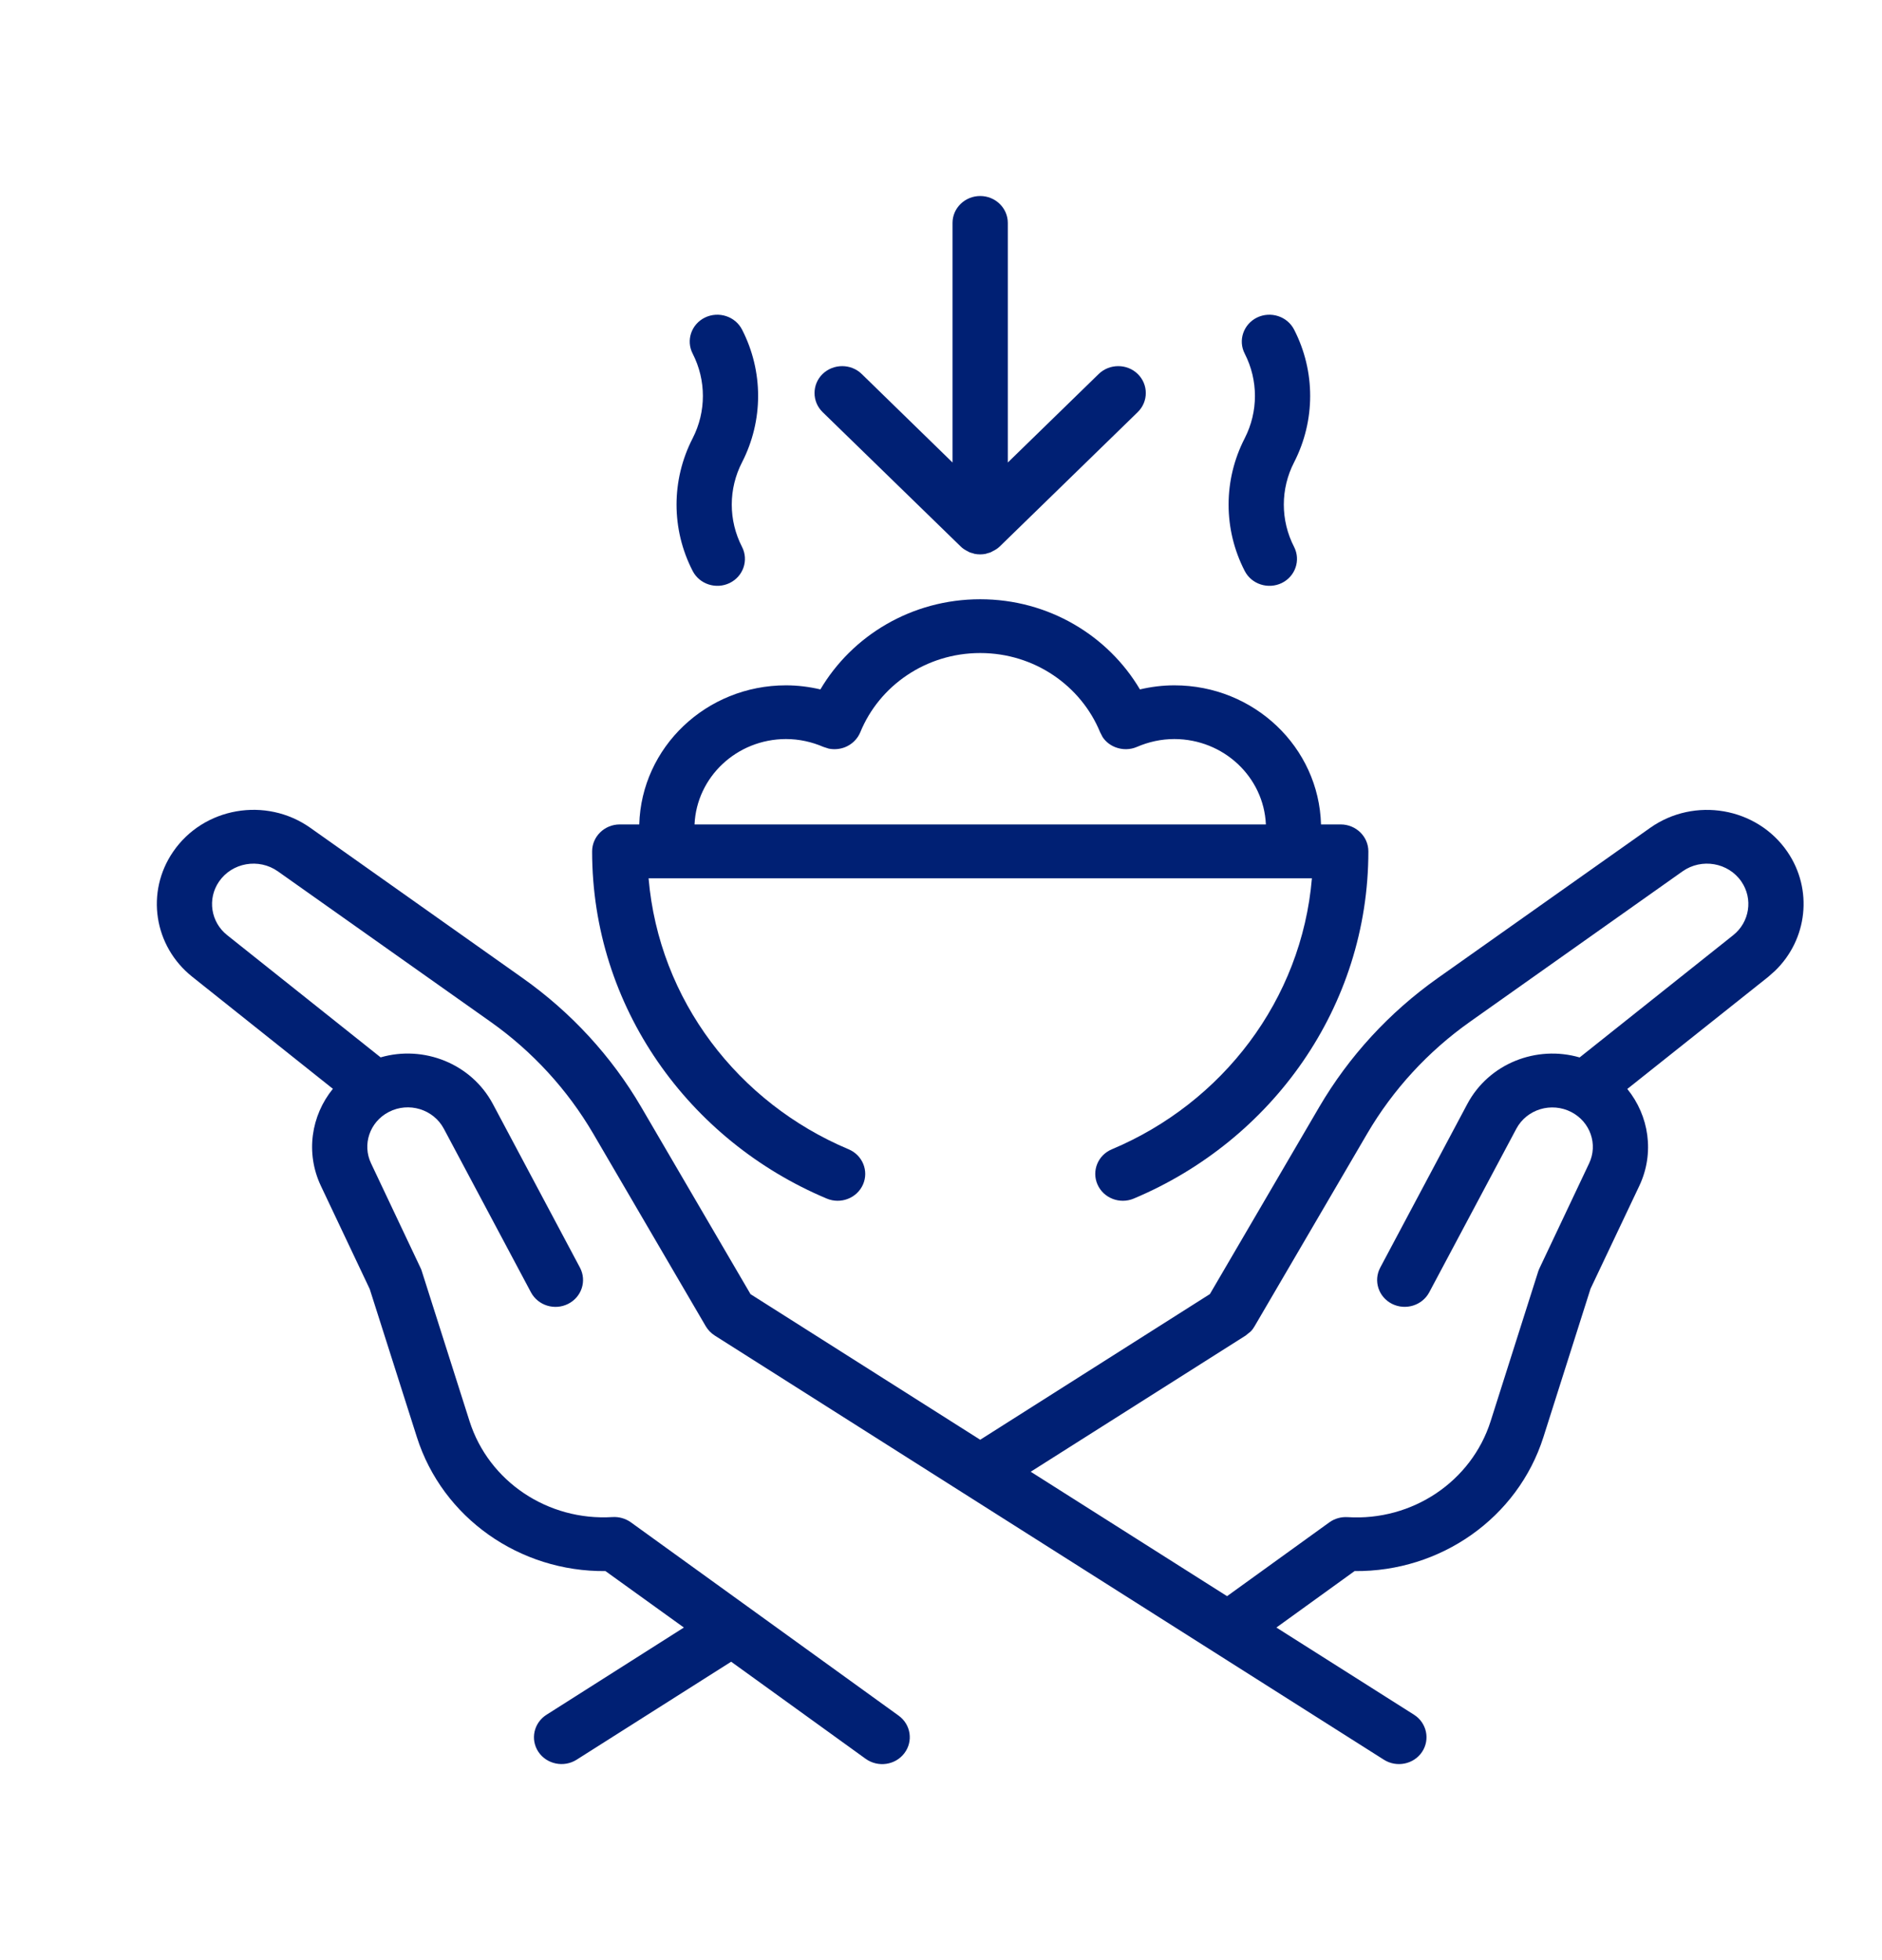
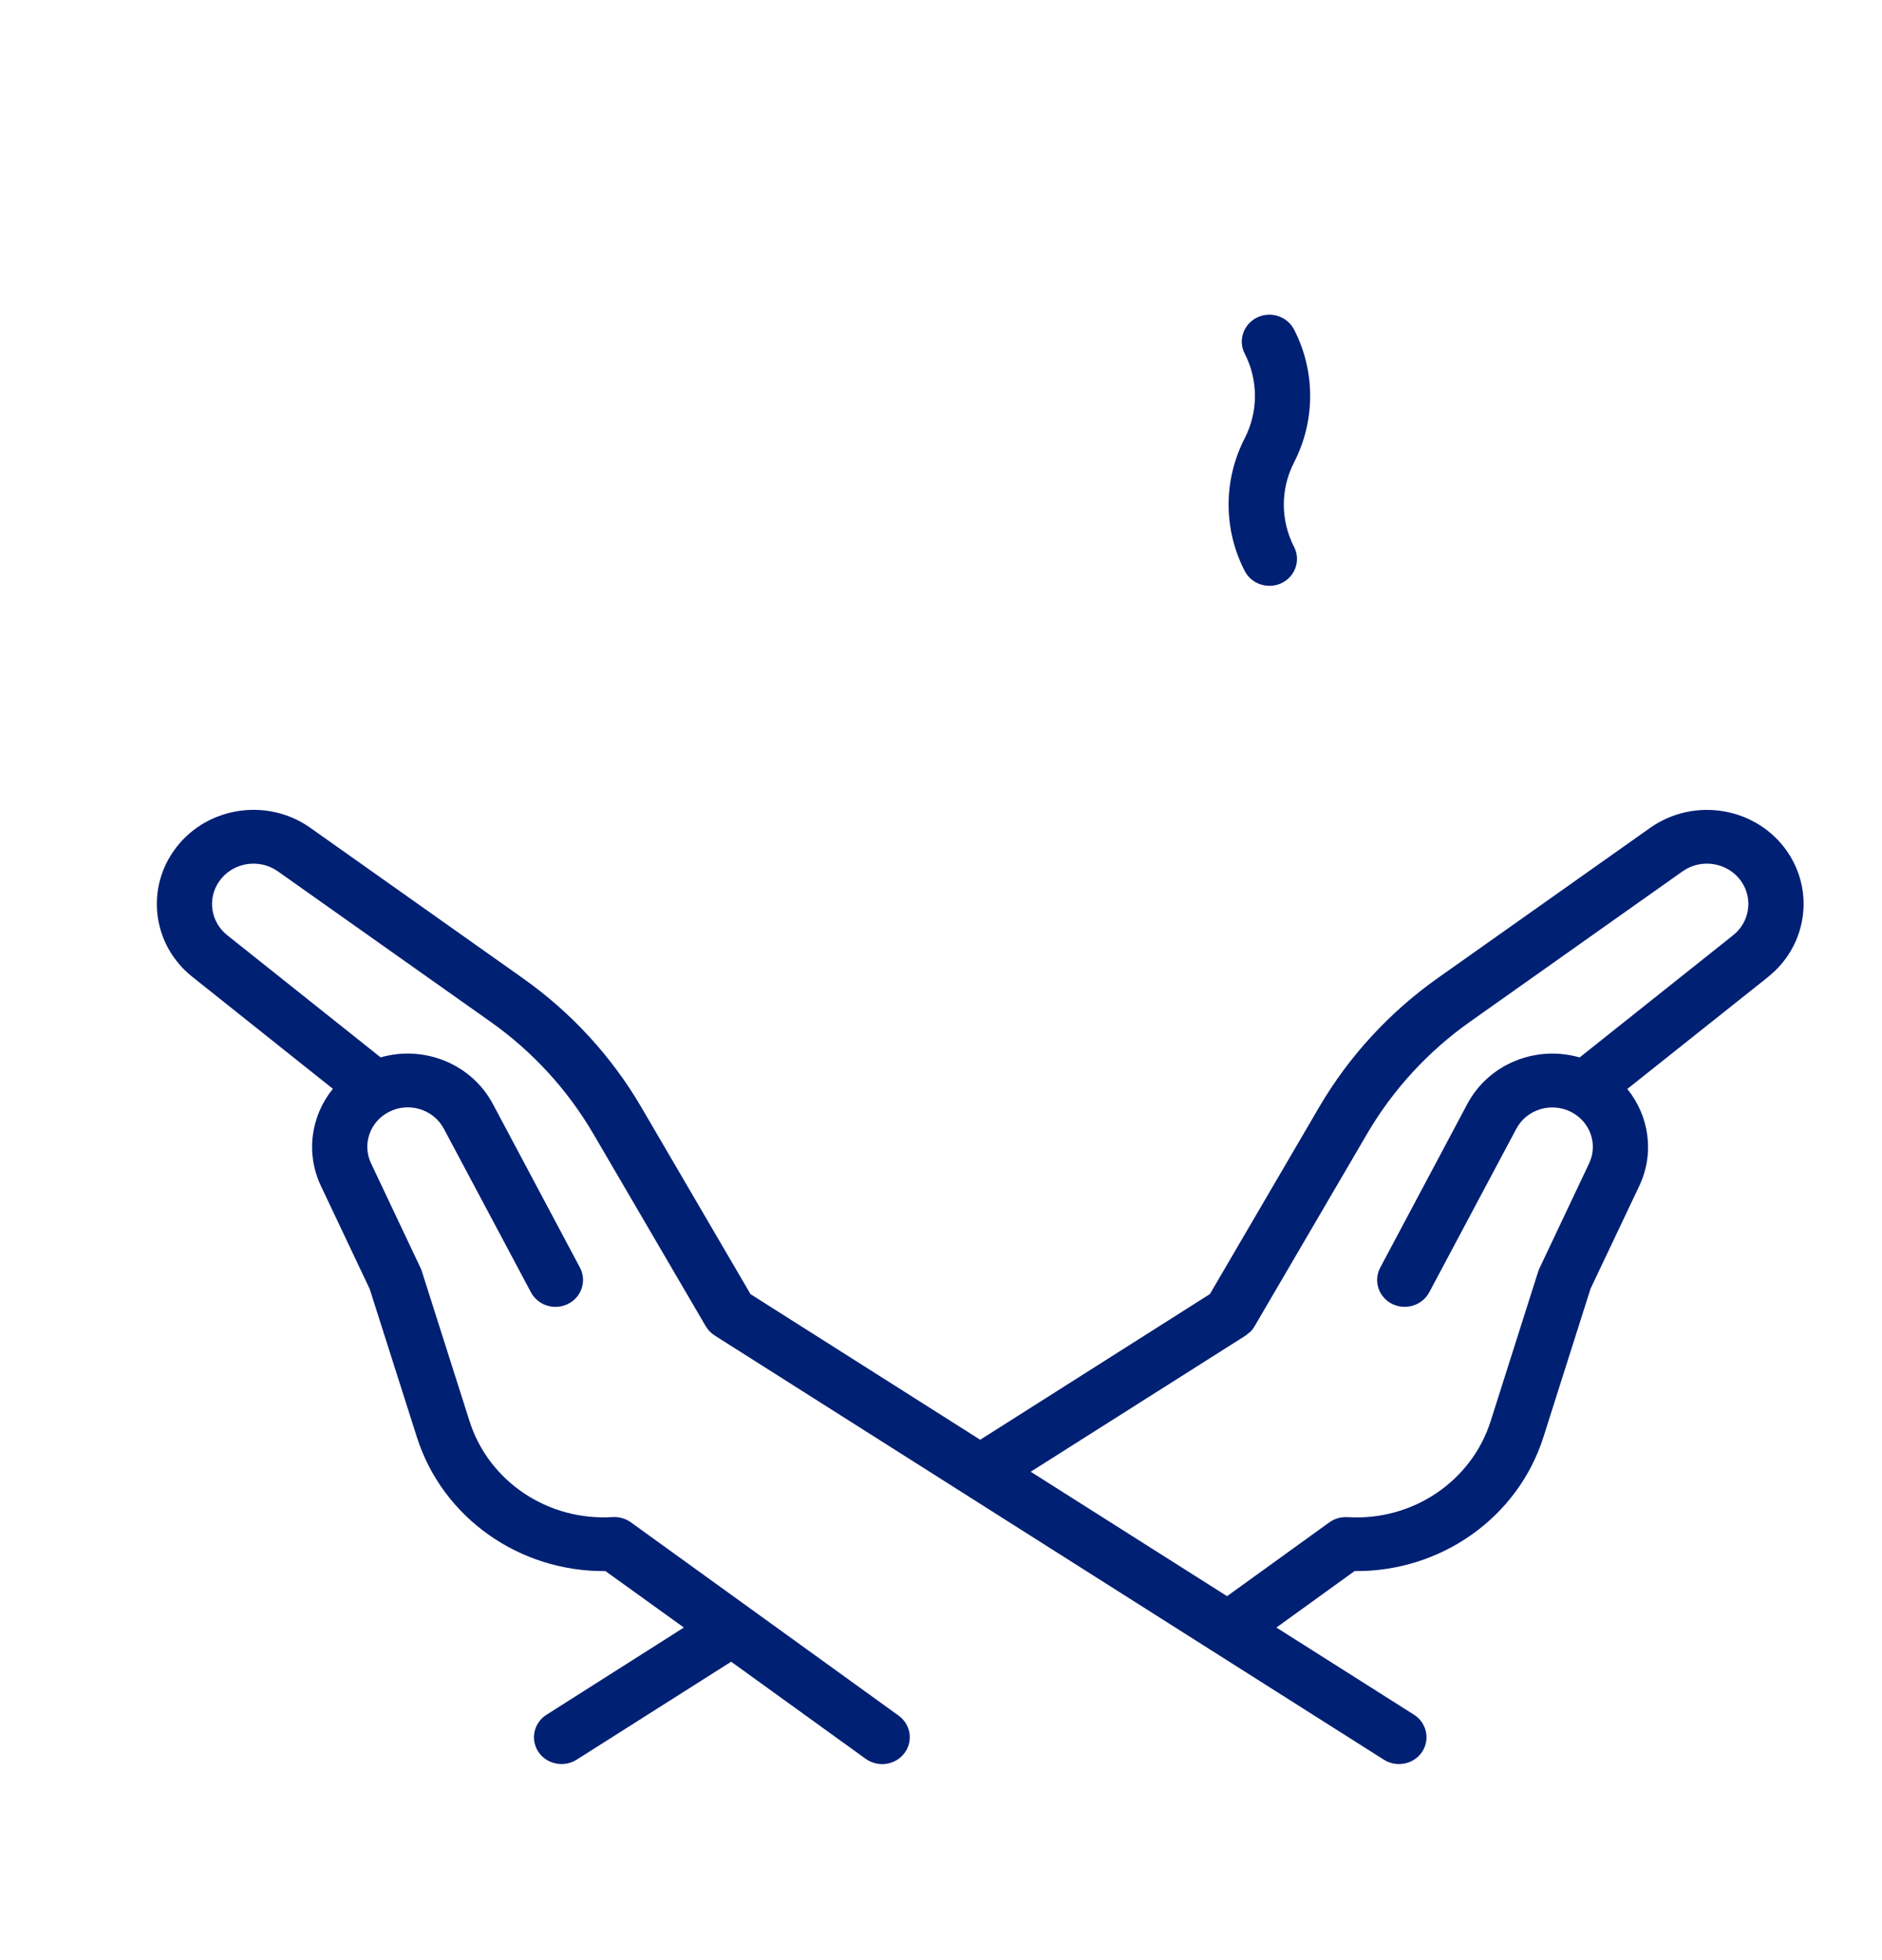
<svg xmlns="http://www.w3.org/2000/svg" width="24" height="25" viewBox="0 0 24 25" fill="none">
  <path fill-rule="evenodd" clip-rule="evenodd" d="M2.208 10.863C2.596 10.296 3.391 10.158 3.957 10.558L6.667 12.476C7.284 12.913 7.799 13.473 8.176 14.118L9.571 16.506L12.5 18.363L15.429 16.505L16.824 14.118C17.202 13.473 17.716 12.913 18.333 12.476L21.043 10.559C21.609 10.159 22.404 10.296 22.793 10.863C23.123 11.345 23.05 11.983 22.635 12.383L22.548 12.46L20.752 13.889C21.029 14.23 21.103 14.706 20.905 15.125L20.283 16.437L19.682 18.33C19.354 19.36 18.371 20.049 17.274 20.038L16.277 20.758L18.032 21.87C18.194 21.973 18.24 22.185 18.135 22.344C18.029 22.503 17.81 22.547 17.648 22.444L9.115 17.034C9.068 17.004 9.029 16.964 9.001 16.917L7.564 14.457C7.236 13.897 6.79 13.41 6.254 13.031L3.543 11.113C3.3 10.942 2.96 11.001 2.793 11.244C2.642 11.464 2.687 11.761 2.898 11.928L4.854 13.486C5.403 13.327 6.01 13.565 6.285 14.08L7.396 16.168C7.485 16.336 7.418 16.543 7.245 16.63C7.073 16.717 6.861 16.651 6.771 16.483L5.66 14.396C5.527 14.147 5.212 14.051 4.959 14.182C4.957 14.183 4.956 14.183 4.955 14.184C4.715 14.31 4.617 14.597 4.732 14.838L5.364 16.174C5.371 16.187 5.376 16.202 5.38 16.216L5.988 18.127C6.233 18.896 6.987 19.401 7.812 19.349C7.895 19.344 7.978 19.368 8.045 19.416L11.46 21.882C11.616 21.995 11.648 22.209 11.533 22.361C11.417 22.514 11.197 22.545 11.04 22.433L9.324 21.194L7.353 22.444C7.19 22.547 6.972 22.502 6.866 22.344C6.76 22.185 6.807 21.973 6.97 21.87L8.721 20.758L7.721 20.038C6.626 20.049 5.643 19.359 5.316 18.329L4.715 16.441L4.092 15.125C3.894 14.706 3.967 14.229 4.245 13.887L2.453 12.459C1.961 12.068 1.855 11.377 2.208 10.863ZM22.207 11.244C22.041 11.001 21.7 10.942 21.457 11.113L18.747 13.031C18.211 13.41 17.764 13.897 17.436 14.457L15.998 16.917C15.985 16.94 15.968 16.963 15.949 16.982L15.885 17.034L13.144 18.771L15.648 20.358L16.953 19.416C17.02 19.368 17.102 19.345 17.185 19.35C18.01 19.402 18.764 18.896 19.009 18.127L19.616 16.216C19.621 16.202 19.626 16.188 19.633 16.174L20.265 14.838C20.38 14.596 20.28 14.309 20.039 14.184C19.785 14.052 19.47 14.147 19.337 14.396L18.226 16.483C18.136 16.651 17.924 16.716 17.752 16.63C17.579 16.543 17.512 16.336 17.601 16.168L18.712 14.08C18.987 13.564 19.594 13.327 20.144 13.487L22.102 11.928C22.312 11.761 22.358 11.464 22.207 11.244Z" fill="#002074" />
-   <path fill-rule="evenodd" clip-rule="evenodd" d="M12.5 7.643C13.372 7.643 14.131 8.107 14.537 8.793C14.677 8.76 14.824 8.741 14.976 8.741C15.993 8.741 16.819 9.531 16.846 10.515H17.098C17.292 10.516 17.45 10.669 17.45 10.859C17.45 12.844 16.217 14.548 14.458 15.287C14.28 15.362 14.073 15.282 13.996 15.108C13.919 14.934 14.001 14.732 14.18 14.658C15.587 14.066 16.599 12.755 16.73 11.202H8.271C8.403 12.755 9.414 14.066 10.821 14.658C10.999 14.732 11.082 14.934 11.005 15.108C10.928 15.282 10.721 15.362 10.543 15.287C8.784 14.548 7.551 12.844 7.551 10.859C7.551 10.669 7.709 10.515 7.904 10.515H8.152C8.18 9.531 9.006 8.741 10.023 8.741C10.174 8.741 10.321 8.76 10.462 8.793C10.867 8.107 11.627 7.643 12.5 7.643ZM12.5 8.329C11.807 8.329 11.213 8.747 10.971 9.339C10.935 9.426 10.864 9.495 10.776 9.53C10.709 9.556 10.637 9.562 10.568 9.548L10.5 9.526C10.354 9.463 10.193 9.426 10.023 9.426C9.395 9.427 8.884 9.91 8.857 10.515H16.143C16.116 9.91 15.604 9.427 14.976 9.426C14.806 9.426 14.645 9.463 14.499 9.526C14.412 9.564 14.312 9.565 14.223 9.53C14.156 9.504 14.1 9.459 14.061 9.401L14.029 9.339C13.786 8.747 13.192 8.329 12.5 8.329Z" fill="#002074" />
-   <path d="M8.99 4.05C9.164 3.966 9.376 4.034 9.463 4.204C9.736 4.736 9.736 5.363 9.463 5.896C9.288 6.236 9.288 6.636 9.463 6.976C9.549 7.145 9.479 7.351 9.305 7.436C9.132 7.52 8.92 7.452 8.833 7.282C8.559 6.75 8.559 6.123 8.833 5.59C9.007 5.25 9.007 4.85 8.833 4.51C8.746 4.341 8.816 4.135 8.99 4.05Z" fill="#002074" />
  <path d="M16.03 4.05C16.204 3.966 16.416 4.034 16.503 4.204C16.776 4.736 16.776 5.363 16.503 5.896C16.328 6.236 16.328 6.636 16.503 6.976C16.589 7.145 16.519 7.351 16.346 7.436C16.172 7.52 15.96 7.452 15.873 7.282C15.599 6.75 15.599 6.123 15.873 5.59C16.047 5.25 16.047 4.85 15.873 4.51C15.786 4.341 15.857 4.135 16.03 4.05Z" fill="#002074" />
-   <path d="M12.5 2.5C12.694 2.5 12.852 2.654 12.852 2.843V5.899L14.011 4.77C14.148 4.637 14.372 4.636 14.509 4.77C14.646 4.904 14.646 5.122 14.509 5.256L12.749 6.97C12.722 6.996 12.691 7.015 12.66 7.03C12.651 7.035 12.643 7.04 12.634 7.044C12.62 7.05 12.605 7.053 12.59 7.057C12.583 7.059 12.576 7.063 12.569 7.064C12.523 7.073 12.475 7.073 12.429 7.064C12.422 7.063 12.415 7.059 12.408 7.057C12.393 7.053 12.378 7.05 12.364 7.044C12.355 7.04 12.347 7.035 12.338 7.03C12.307 7.015 12.277 6.996 12.251 6.97L10.49 5.256C10.353 5.122 10.353 4.904 10.49 4.77C10.628 4.637 10.851 4.636 10.989 4.77L12.147 5.899V2.843C12.147 2.654 12.305 2.5 12.5 2.5Z" fill="#002074" />
</svg>